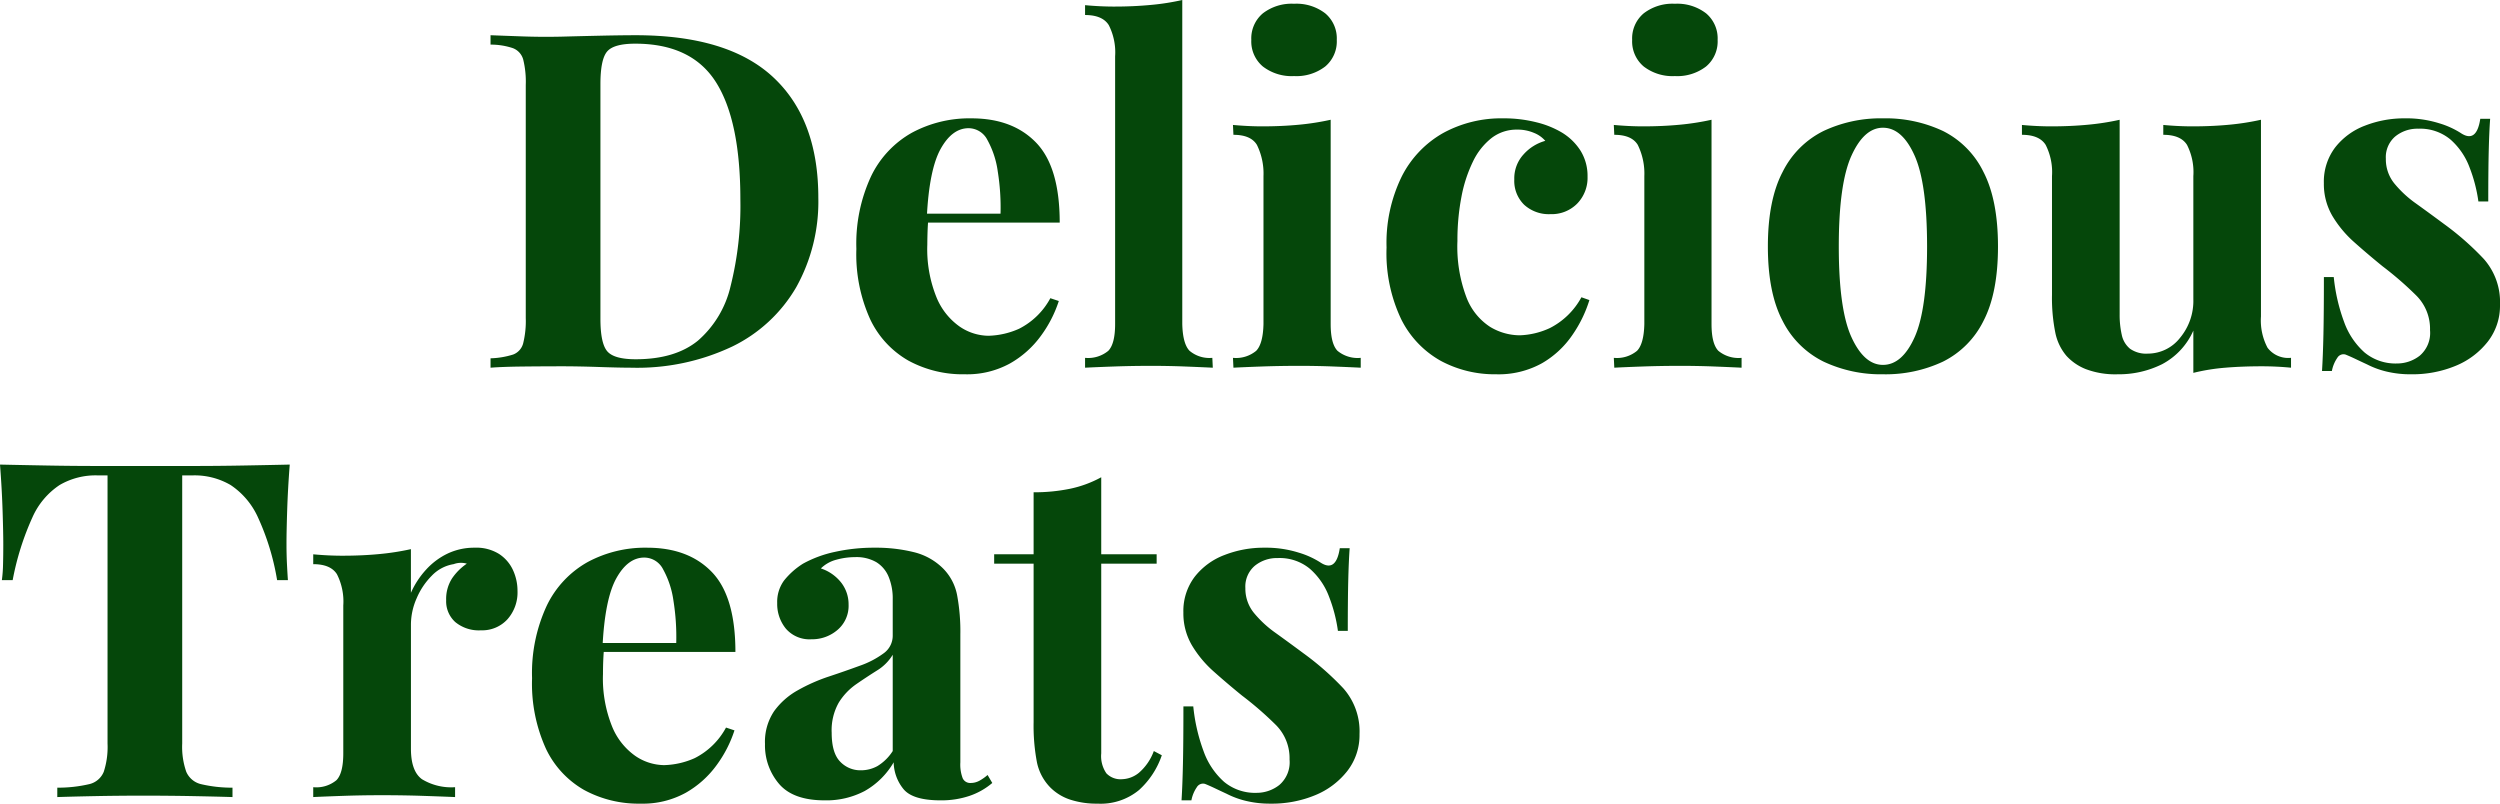
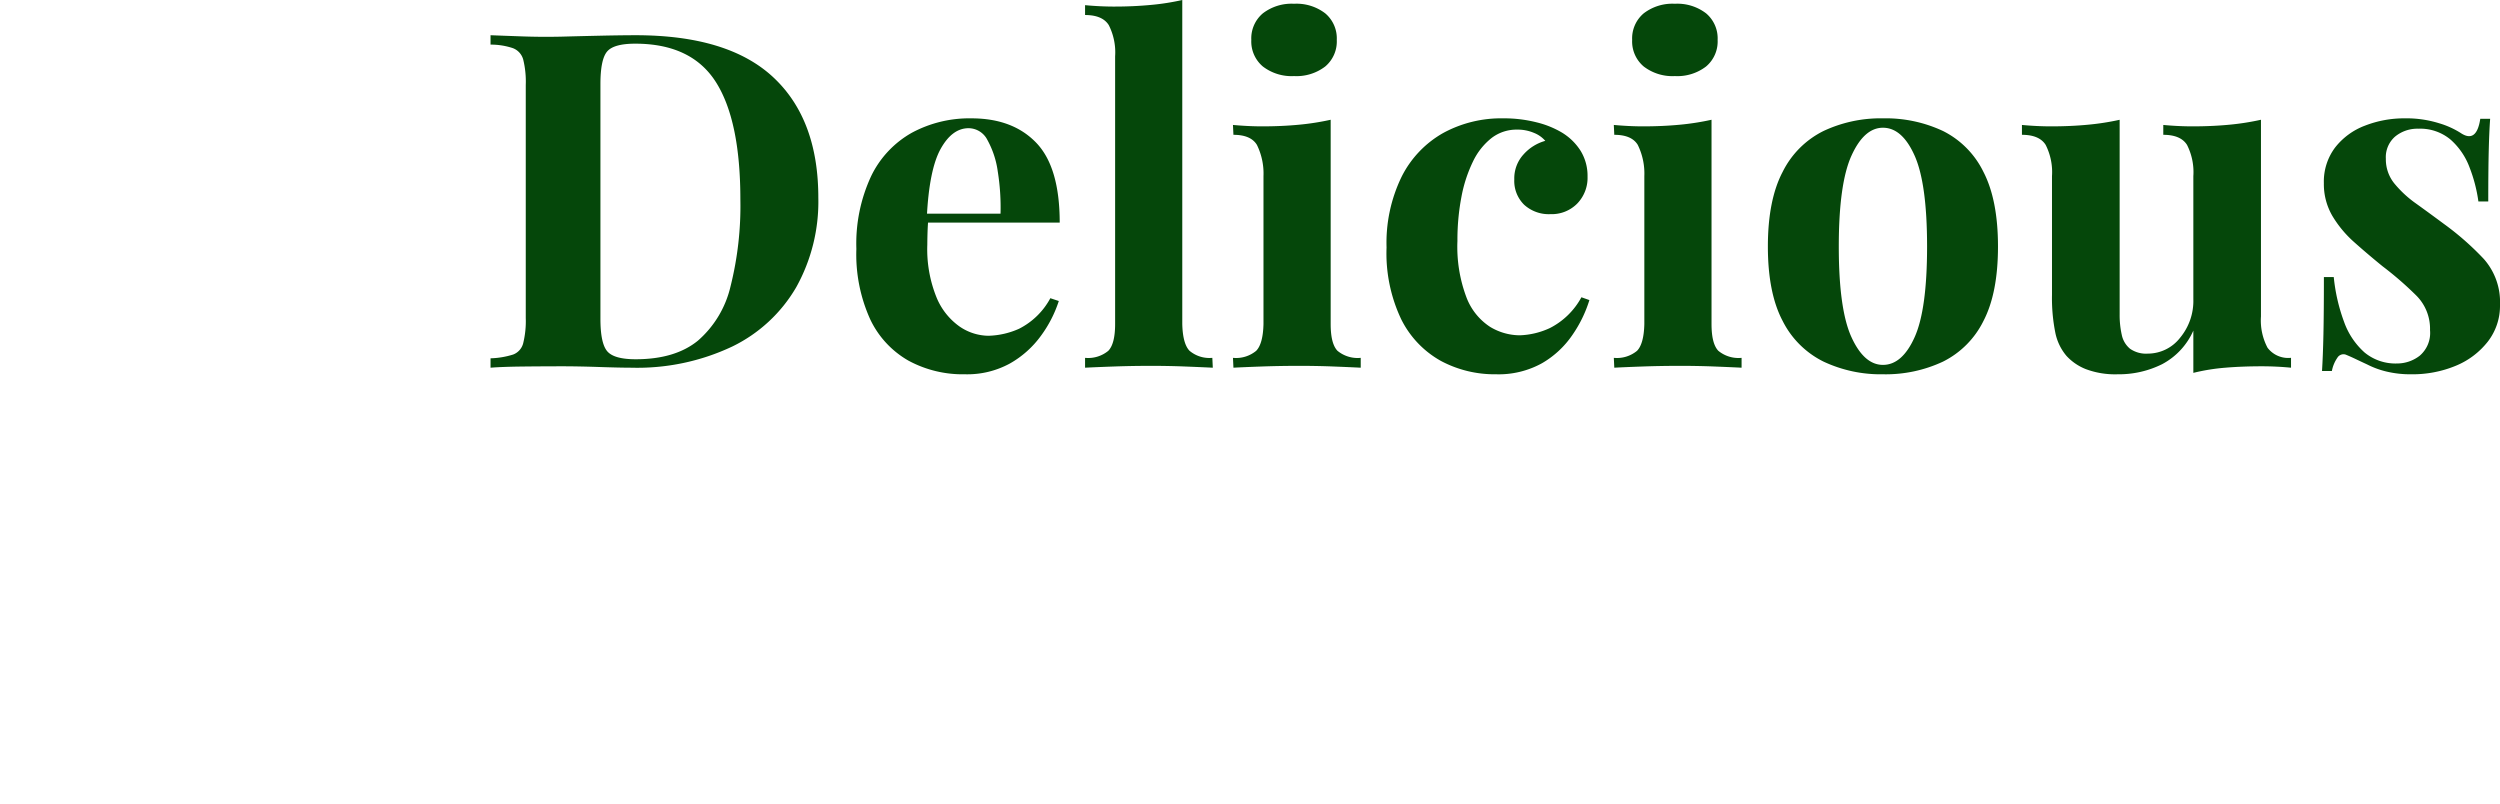
<svg xmlns="http://www.w3.org/2000/svg" width="372.65" height="119.79" viewBox="0 0 372.65 119.79">
  <g id="txt02" transform="translate(-1416.76 -1550.19)">
-     <path id="路径_662" data-name="路径 662" d="M-162.05-49.56q-.28,3.57-.385,6.86t-.1,5.04q0,1.54.07,2.94t.14,2.38h-1.61a36.62,36.62,0,0,0-2.835-9.31,11.417,11.417,0,0,0-4.1-4.865,10.637,10.637,0,0,0-5.6-1.435h-1.61V-7.98a11.287,11.287,0,0,0,.6,4.2,3.186,3.186,0,0,0,2.205,1.855,20,20,0,0,0,4.69.525V0q-2.17-.07-5.775-.14t-7.525-.07q-3.85,0-7.28.07T-196.7,0V-1.4a20.362,20.362,0,0,0,4.76-.525,3.082,3.082,0,0,0,2.17-1.855,11.934,11.934,0,0,0,.56-4.2V-47.95h-1.54a10.637,10.637,0,0,0-5.6,1.435,11.228,11.228,0,0,0-4.06,4.83,40.682,40.682,0,0,0-2.94,9.345h-1.61a20.872,20.872,0,0,0,.175-2.38q.035-1.4.035-2.94,0-1.75-.105-5.04t-.385-6.86q3.22.07,7.035.14t7.665.07h13.9q3.815,0,7.665-.07T-162.05-49.56Zm27.58,12.39a6.387,6.387,0,0,1,3.64.945,5.722,5.722,0,0,1,2.065,2.415,7.39,7.39,0,0,1,.665,3.08A6.03,6.03,0,0,1-129.6-26.5a5.107,5.107,0,0,1-3.955,1.645,5.512,5.512,0,0,1-3.815-1.225,4.16,4.16,0,0,1-1.365-3.255,5.689,5.689,0,0,1,.875-3.255,8.259,8.259,0,0,1,2.205-2.2,3.133,3.133,0,0,0-1.96.07,5.78,5.78,0,0,0-3.255,1.715,10.714,10.714,0,0,0-2.275,3.4,9.727,9.727,0,0,0-.84,3.85V-7.21q0,3.36,1.645,4.55a8.412,8.412,0,0,0,4.935,1.19V0q-1.61-.07-4.69-.175t-6.44-.1q-2.8,0-5.67.1T-158.55,0V-1.47a4.7,4.7,0,0,0,3.465-1.05q1.015-1.05,1.015-3.99V-28.56a8.962,8.962,0,0,0-.945-4.655q-.945-1.5-3.535-1.5v-1.47q2.24.21,4.34.21,2.94,0,5.495-.245a37.938,37.938,0,0,0,4.725-.735v6.51a12.792,12.792,0,0,1,2.24-3.43,10.429,10.429,0,0,1,3.22-2.415A9.249,9.249,0,0,1-134.47-37.17Zm25.69,0q6.16,0,9.66,3.64t3.5,11.9h-23.03l-.14-1.33h14.35a33.984,33.984,0,0,0-.42-6.335,13.435,13.435,0,0,0-1.54-4.655,3.164,3.164,0,0,0-2.8-1.75q-2.45,0-4.165,3.08T-115.43-22.4l.21.42q-.07.84-.105,1.75t-.035,1.89a19.138,19.138,0,0,0,1.365,7.84,9.9,9.9,0,0,0,3.465,4.375,7.758,7.758,0,0,0,4.27,1.365,11.868,11.868,0,0,0,4.585-1.05,10.855,10.855,0,0,0,4.655-4.55l1.26.42a18.222,18.222,0,0,1-2.66,5.18,14.585,14.585,0,0,1-4.62,4.13A13.265,13.265,0,0,1-109.76.98a16.957,16.957,0,0,1-8.4-2.03,13.961,13.961,0,0,1-5.705-6.16,23.437,23.437,0,0,1-2.065-10.5,23.828,23.828,0,0,1,2.205-10.85,14.781,14.781,0,0,1,6.09-6.475A18.081,18.081,0,0,1-108.78-37.17ZM-82.32.49q-4.69,0-6.79-2.45a8.831,8.831,0,0,1-2.1-5.95,8.172,8.172,0,0,1,1.365-4.9,10.89,10.89,0,0,1,3.535-3.115,26.075,26.075,0,0,1,4.585-2.03q2.415-.8,4.62-1.61a13.377,13.377,0,0,0,3.57-1.855,3.223,3.223,0,0,0,1.365-2.66v-5.46a8.432,8.432,0,0,0-.595-3.255,4.607,4.607,0,0,0-1.82-2.2,5.906,5.906,0,0,0-3.185-.77,10.519,10.519,0,0,0-2.8.385,5.109,5.109,0,0,0-2.31,1.3,6.392,6.392,0,0,1,3.045,2.135A5.257,5.257,0,0,1-78.75-28.7a4.708,4.708,0,0,1-1.645,3.78,5.8,5.8,0,0,1-3.885,1.4A4.653,4.653,0,0,1-88.095-25.1,5.812,5.812,0,0,1-89.39-28.91a5.379,5.379,0,0,1,1.015-3.36,11.28,11.28,0,0,1,2.835-2.52,17.211,17.211,0,0,1,4.725-1.75,26.917,26.917,0,0,1,5.985-.63,23.389,23.389,0,0,1,5.81.665,9.258,9.258,0,0,1,4.34,2.415,7.682,7.682,0,0,1,2.1,3.955,29.661,29.661,0,0,1,.49,5.915V-5.18a5.769,5.769,0,0,0,.35,2.38,1.225,1.225,0,0,0,1.19.7,2.7,2.7,0,0,0,1.33-.35,6.874,6.874,0,0,0,1.19-.84l.7,1.19a10.355,10.355,0,0,1-3.4,1.925A13.127,13.127,0,0,1-65.03.49q-4.2,0-5.565-1.715A6.512,6.512,0,0,1-72.03-5.18,11.6,11.6,0,0,1-76.335-.91,12.263,12.263,0,0,1-82.32.49Zm5.39-4.48a5.109,5.109,0,0,0,2.485-.63A7.067,7.067,0,0,0-72.17-6.86V-21.21a7.039,7.039,0,0,1-2.345,2.345q-1.505.945-3.08,2.03A9.293,9.293,0,0,0-80.22-14.07a8.376,8.376,0,0,0-1.05,4.48q0,3.01,1.26,4.305A4.133,4.133,0,0,0-76.93-3.99Zm35.84-43.68v11.48h8.26v1.4h-8.26V-6.51a4.508,4.508,0,0,0,.77,2.975,2.915,2.915,0,0,0,2.31.875,4.189,4.189,0,0,0,2.52-.945A7.785,7.785,0,0,0-33.25-6.86l1.19.63a12.33,12.33,0,0,1-3.395,5.18A8.968,8.968,0,0,1-41.65.98,12.61,12.61,0,0,1-45.71.385,7.5,7.5,0,0,1-48.65-1.4a7.5,7.5,0,0,1-2.03-3.815,29.021,29.021,0,0,1-.49-5.915V-34.79h-5.88v-1.4h5.88v-9.24a26.26,26.26,0,0,0,5.425-.525A16.88,16.88,0,0,0-41.09-47.67Zm24.29,10.5a16.288,16.288,0,0,1,5.145.735A12.669,12.669,0,0,1-8.47-35q2.38,1.61,2.94-2.1h1.47q-.14,1.96-.21,4.8t-.07,7.525H-5.81a22.3,22.3,0,0,0-1.33-5.11,10.3,10.3,0,0,0-2.835-4.13,7.052,7.052,0,0,0-4.8-1.61,5.212,5.212,0,0,0-3.43,1.155,4.064,4.064,0,0,0-1.4,3.325,5.71,5.71,0,0,0,1.26,3.675,16.365,16.365,0,0,0,3.255,3.01q1.995,1.435,4.165,3.045A41.79,41.79,0,0,1-5-16.205,9.684,9.684,0,0,1-2.59-9.38,8.7,8.7,0,0,1-4.41-3.885,11.714,11.714,0,0,1-9.2-.28,16.8,16.8,0,0,1-15.82.98,15.184,15.184,0,0,1-19.565.56,12.875,12.875,0,0,1-22.4-.49q-.91-.42-1.715-.805t-1.5-.665a1.067,1.067,0,0,0-1.225.49A5.114,5.114,0,0,0-27.65.49h-1.47q.14-2.24.21-5.46t.07-8.54h1.47a26.824,26.824,0,0,0,1.54,6.685,11.081,11.081,0,0,0,3.045,4.55A7.225,7.225,0,0,0-17.92-.63a5.481,5.481,0,0,0,3.36-1.155A4.461,4.461,0,0,0-13.02-5.6a6.993,6.993,0,0,0-2-5.11,50.258,50.258,0,0,0-5.075-4.41q-2.24-1.82-4.235-3.6a16.543,16.543,0,0,1-3.255-3.92,9.39,9.39,0,0,1-1.26-4.865,8.429,8.429,0,0,1,1.68-5.32,10.193,10.193,0,0,1,4.445-3.255A16.047,16.047,0,0,1-16.8-37.17Z" transform="translate(1622 1669)" fill="#05470a" />
    <path id="路径_661" data-name="路径 661" d="M-280.49-49.56q13.79,0,20.51,6.265t6.72,17.955a26.223,26.223,0,0,1-3.29,13.335,22.26,22.26,0,0,1-9.555,8.855A33.1,33.1,0,0,1-281.12,0q-1.68,0-4.8-.105T-291.34-.21q-3.08,0-6.055.035T-302.12,0V-1.4a12.36,12.36,0,0,0,3.36-.56,2.433,2.433,0,0,0,1.505-1.68,13.84,13.84,0,0,0,.385-3.78V-42.14a13.784,13.784,0,0,0-.385-3.815,2.523,2.523,0,0,0-1.54-1.68,10.383,10.383,0,0,0-3.325-.525v-1.4q1.75.07,4.725.175t5.915.035q2.52-.07,5.705-.14T-280.49-49.56Zm-.07,1.26q-3.22,0-4.2,1.19t-.98,4.83v35q0,3.64,1.015,4.83t4.235,1.19q5.88,0,9.275-2.765a15.319,15.319,0,0,0,4.865-8.085,49.234,49.234,0,0,0,1.47-12.95q0-11.76-3.64-17.5T-280.56-48.3Zm50.12,11.13q6.16,0,9.66,3.64t3.5,11.9h-23.03l-.14-1.33h14.35a33.984,33.984,0,0,0-.42-6.335,13.435,13.435,0,0,0-1.54-4.655,3.164,3.164,0,0,0-2.8-1.75q-2.45,0-4.165,3.08T-237.09-22.4l.21.42q-.07.84-.1,1.75t-.035,1.89a19.138,19.138,0,0,0,1.365,7.84,9.9,9.9,0,0,0,3.465,4.375,7.758,7.758,0,0,0,4.27,1.365,11.868,11.868,0,0,0,4.585-1.05,10.855,10.855,0,0,0,4.655-4.55l1.26.42a18.222,18.222,0,0,1-2.66,5.18A14.585,14.585,0,0,1-224.7-.63,13.265,13.265,0,0,1-231.42.98a16.957,16.957,0,0,1-8.4-2.03,13.961,13.961,0,0,1-5.705-6.16,23.437,23.437,0,0,1-2.065-10.5,23.828,23.828,0,0,1,2.205-10.85,14.781,14.781,0,0,1,6.09-6.475A18.081,18.081,0,0,1-230.44-37.17Zm31.43-17.64v48.3q.07,2.94,1.085,3.99a4.584,4.584,0,0,0,3.395,1.05l.07,1.47q-1.4-.07-4.025-.175t-5.355-.1q-2.73,0-5.495.1T-213.5,0V-1.47a4.7,4.7,0,0,0,3.465-1.05q1.015-1.05,1.015-3.99v-39.9a8.962,8.962,0,0,0-.945-4.655q-.945-1.505-3.535-1.505v-1.47q2.24.21,4.34.21,2.87,0,5.46-.245A35.4,35.4,0,0,0-199.01-54.81Zm16.66.56a7.028,7.028,0,0,1,4.655,1.435,4.879,4.879,0,0,1,1.715,3.955,4.879,4.879,0,0,1-1.715,3.955,7.028,7.028,0,0,1-4.655,1.435,7.028,7.028,0,0,1-4.655-1.435,4.879,4.879,0,0,1-1.715-3.955,4.879,4.879,0,0,1,1.715-3.955A7.028,7.028,0,0,1-182.35-54.25Zm5.46,17.29V-6.51q0,2.94,1.015,3.99a4.7,4.7,0,0,0,3.465,1.05V0q-1.33-.07-3.955-.175t-5.355-.1q-2.8,0-5.565.1t-4.1.175l-.07-1.47a4.7,4.7,0,0,0,3.465-1.05q1.015-1.05,1.085-3.99V-28.56a9.676,9.676,0,0,0-.98-4.655q-.91-1.5-3.5-1.5l-.07-1.47q2.31.21,4.34.21,2.94,0,5.495-.245A37.938,37.938,0,0,0-176.89-36.96Zm25.69-.21a19.759,19.759,0,0,1,5,.595,13.739,13.739,0,0,1,3.745,1.505,8.472,8.472,0,0,1,2.835,2.765A7.116,7.116,0,0,1-138.6-28.49a5.518,5.518,0,0,1-1.54,4.025,5.334,5.334,0,0,1-3.99,1.575,5.448,5.448,0,0,1-3.92-1.4,4.973,4.973,0,0,1-1.47-3.78,5.288,5.288,0,0,1,1.4-3.745,6.75,6.75,0,0,1,3.22-2A4.315,4.315,0,0,0-146.58-35a6.225,6.225,0,0,0-2.52-.49,6.1,6.1,0,0,0-3.815,1.26,9.862,9.862,0,0,0-2.765,3.5,20.7,20.7,0,0,0-1.715,5.25,33.973,33.973,0,0,0-.6,6.58,21.367,21.367,0,0,0,1.365,8.47,9.081,9.081,0,0,0,3.5,4.34,8.625,8.625,0,0,0,4.445,1.26,11.544,11.544,0,0,0,4.48-1.085,11.031,11.031,0,0,0,4.69-4.585l1.19.42a18.911,18.911,0,0,1-2.52,5.18,13.9,13.9,0,0,1-4.55,4.235A13.333,13.333,0,0,1-152.25.98a16.957,16.957,0,0,1-8.225-2,14.461,14.461,0,0,1-5.88-6.16A22.9,22.9,0,0,1-168.56-17.92a22.487,22.487,0,0,1,2.275-10.605A15.4,15.4,0,0,1-160.09-35,18.045,18.045,0,0,1-151.2-37.17Zm25.62-17.08a7.028,7.028,0,0,1,4.655,1.435,4.879,4.879,0,0,1,1.715,3.955,4.879,4.879,0,0,1-1.715,3.955,7.028,7.028,0,0,1-4.655,1.435,7.028,7.028,0,0,1-4.655-1.435,4.879,4.879,0,0,1-1.715-3.955,4.879,4.879,0,0,1,1.715-3.955A7.028,7.028,0,0,1-125.58-54.25Zm5.46,17.29V-6.51q0,2.94,1.015,3.99a4.7,4.7,0,0,0,3.465,1.05V0q-1.33-.07-3.955-.175t-5.355-.1q-2.8,0-5.565.1t-4.1.175l-.07-1.47a4.7,4.7,0,0,0,3.465-1.05q1.015-1.05,1.085-3.99V-28.56a9.676,9.676,0,0,0-.98-4.655q-.91-1.5-3.5-1.5l-.07-1.47q2.31.21,4.34.21,2.94,0,5.495-.245A37.938,37.938,0,0,0-120.12-36.96Zm25.55-.21a20.1,20.1,0,0,1,8.96,1.89,13.351,13.351,0,0,1,6.02,6.09q2.17,4.2,2.17,11.13t-2.17,11.1A13.382,13.382,0,0,1-85.61-.91,20.1,20.1,0,0,1-94.57.98a19.99,19.99,0,0,1-8.855-1.89,13.523,13.523,0,0,1-6.09-6.055q-2.205-4.165-2.205-11.1t2.205-11.13a13.49,13.49,0,0,1,6.09-6.09A19.99,19.99,0,0,1-94.57-37.17Zm0,1.4q-2.8,0-4.69,4.165t-1.89,13.545q0,9.38,1.89,13.51t4.69,4.13q2.87,0,4.725-4.13t1.855-13.51q0-9.38-1.855-13.545T-94.57-35.77Zm56.35-1.19V-7.63a8.7,8.7,0,0,0,.98,4.655,3.857,3.857,0,0,0,3.5,1.5V0q-2.17-.21-4.34-.21-2.94,0-5.46.21A29.825,29.825,0,0,0-48.3.77v-6.3A10.4,10.4,0,0,1-52.955-.525,14.443,14.443,0,0,1-59.57.98,12.372,12.372,0,0,1-64.33.21,7.8,7.8,0,0,1-67.2-1.75a7.677,7.677,0,0,1-1.68-3.5,26.192,26.192,0,0,1-.49-5.6V-28.56a8.962,8.962,0,0,0-.945-4.655q-.945-1.5-3.535-1.5v-1.47q2.24.21,4.34.21,2.94,0,5.5-.245a37.938,37.938,0,0,0,4.725-.735V-7.98a13.452,13.452,0,0,0,.315,3.08A3.631,3.631,0,0,0-57.75-2.835a4.154,4.154,0,0,0,2.66.735,6.094,6.094,0,0,0,4.8-2.345A8.606,8.606,0,0,0-48.3-10.22V-28.56a8.962,8.962,0,0,0-.945-4.655q-.945-1.5-3.535-1.5v-1.47q2.24.21,4.34.21,2.94,0,5.5-.245A37.938,37.938,0,0,0-38.22-36.96Zm21.42-.21a16.288,16.288,0,0,1,5.145.735A12.669,12.669,0,0,1-8.47-35q2.38,1.61,2.94-2.1h1.47q-.14,1.96-.21,4.8t-.07,7.525H-5.81a22.3,22.3,0,0,0-1.33-5.11,10.3,10.3,0,0,0-2.835-4.13,7.052,7.052,0,0,0-4.8-1.61,5.212,5.212,0,0,0-3.43,1.155,4.064,4.064,0,0,0-1.4,3.325,5.71,5.71,0,0,0,1.26,3.675,16.365,16.365,0,0,0,3.255,3.01q1.995,1.435,4.165,3.045A41.79,41.79,0,0,1-5-16.205,9.684,9.684,0,0,1-2.59-9.38,8.7,8.7,0,0,1-4.41-3.885,11.714,11.714,0,0,1-9.2-.28,16.8,16.8,0,0,1-15.82.98,15.184,15.184,0,0,1-19.565.56,12.875,12.875,0,0,1-22.4-.49q-.91-.42-1.715-.805t-1.5-.665a1.067,1.067,0,0,0-1.225.49A5.114,5.114,0,0,0-27.65.49h-1.47q.14-2.24.21-5.46t.07-8.54h1.47a26.824,26.824,0,0,0,1.54,6.685,11.081,11.081,0,0,0,3.045,4.55A7.225,7.225,0,0,0-17.92-.63a5.481,5.481,0,0,0,3.36-1.155A4.461,4.461,0,0,0-13.02-5.6a6.993,6.993,0,0,0-2-5.11,50.258,50.258,0,0,0-5.075-4.41q-2.24-1.82-4.235-3.6a16.543,16.543,0,0,1-3.255-3.92,9.39,9.39,0,0,1-1.26-4.865,8.429,8.429,0,0,1,1.68-5.32,10.193,10.193,0,0,1,4.445-3.255A16.047,16.047,0,0,1-16.8-37.17Z" transform="translate(1792 1605)" fill="#05470a" />
  </g>
</svg>